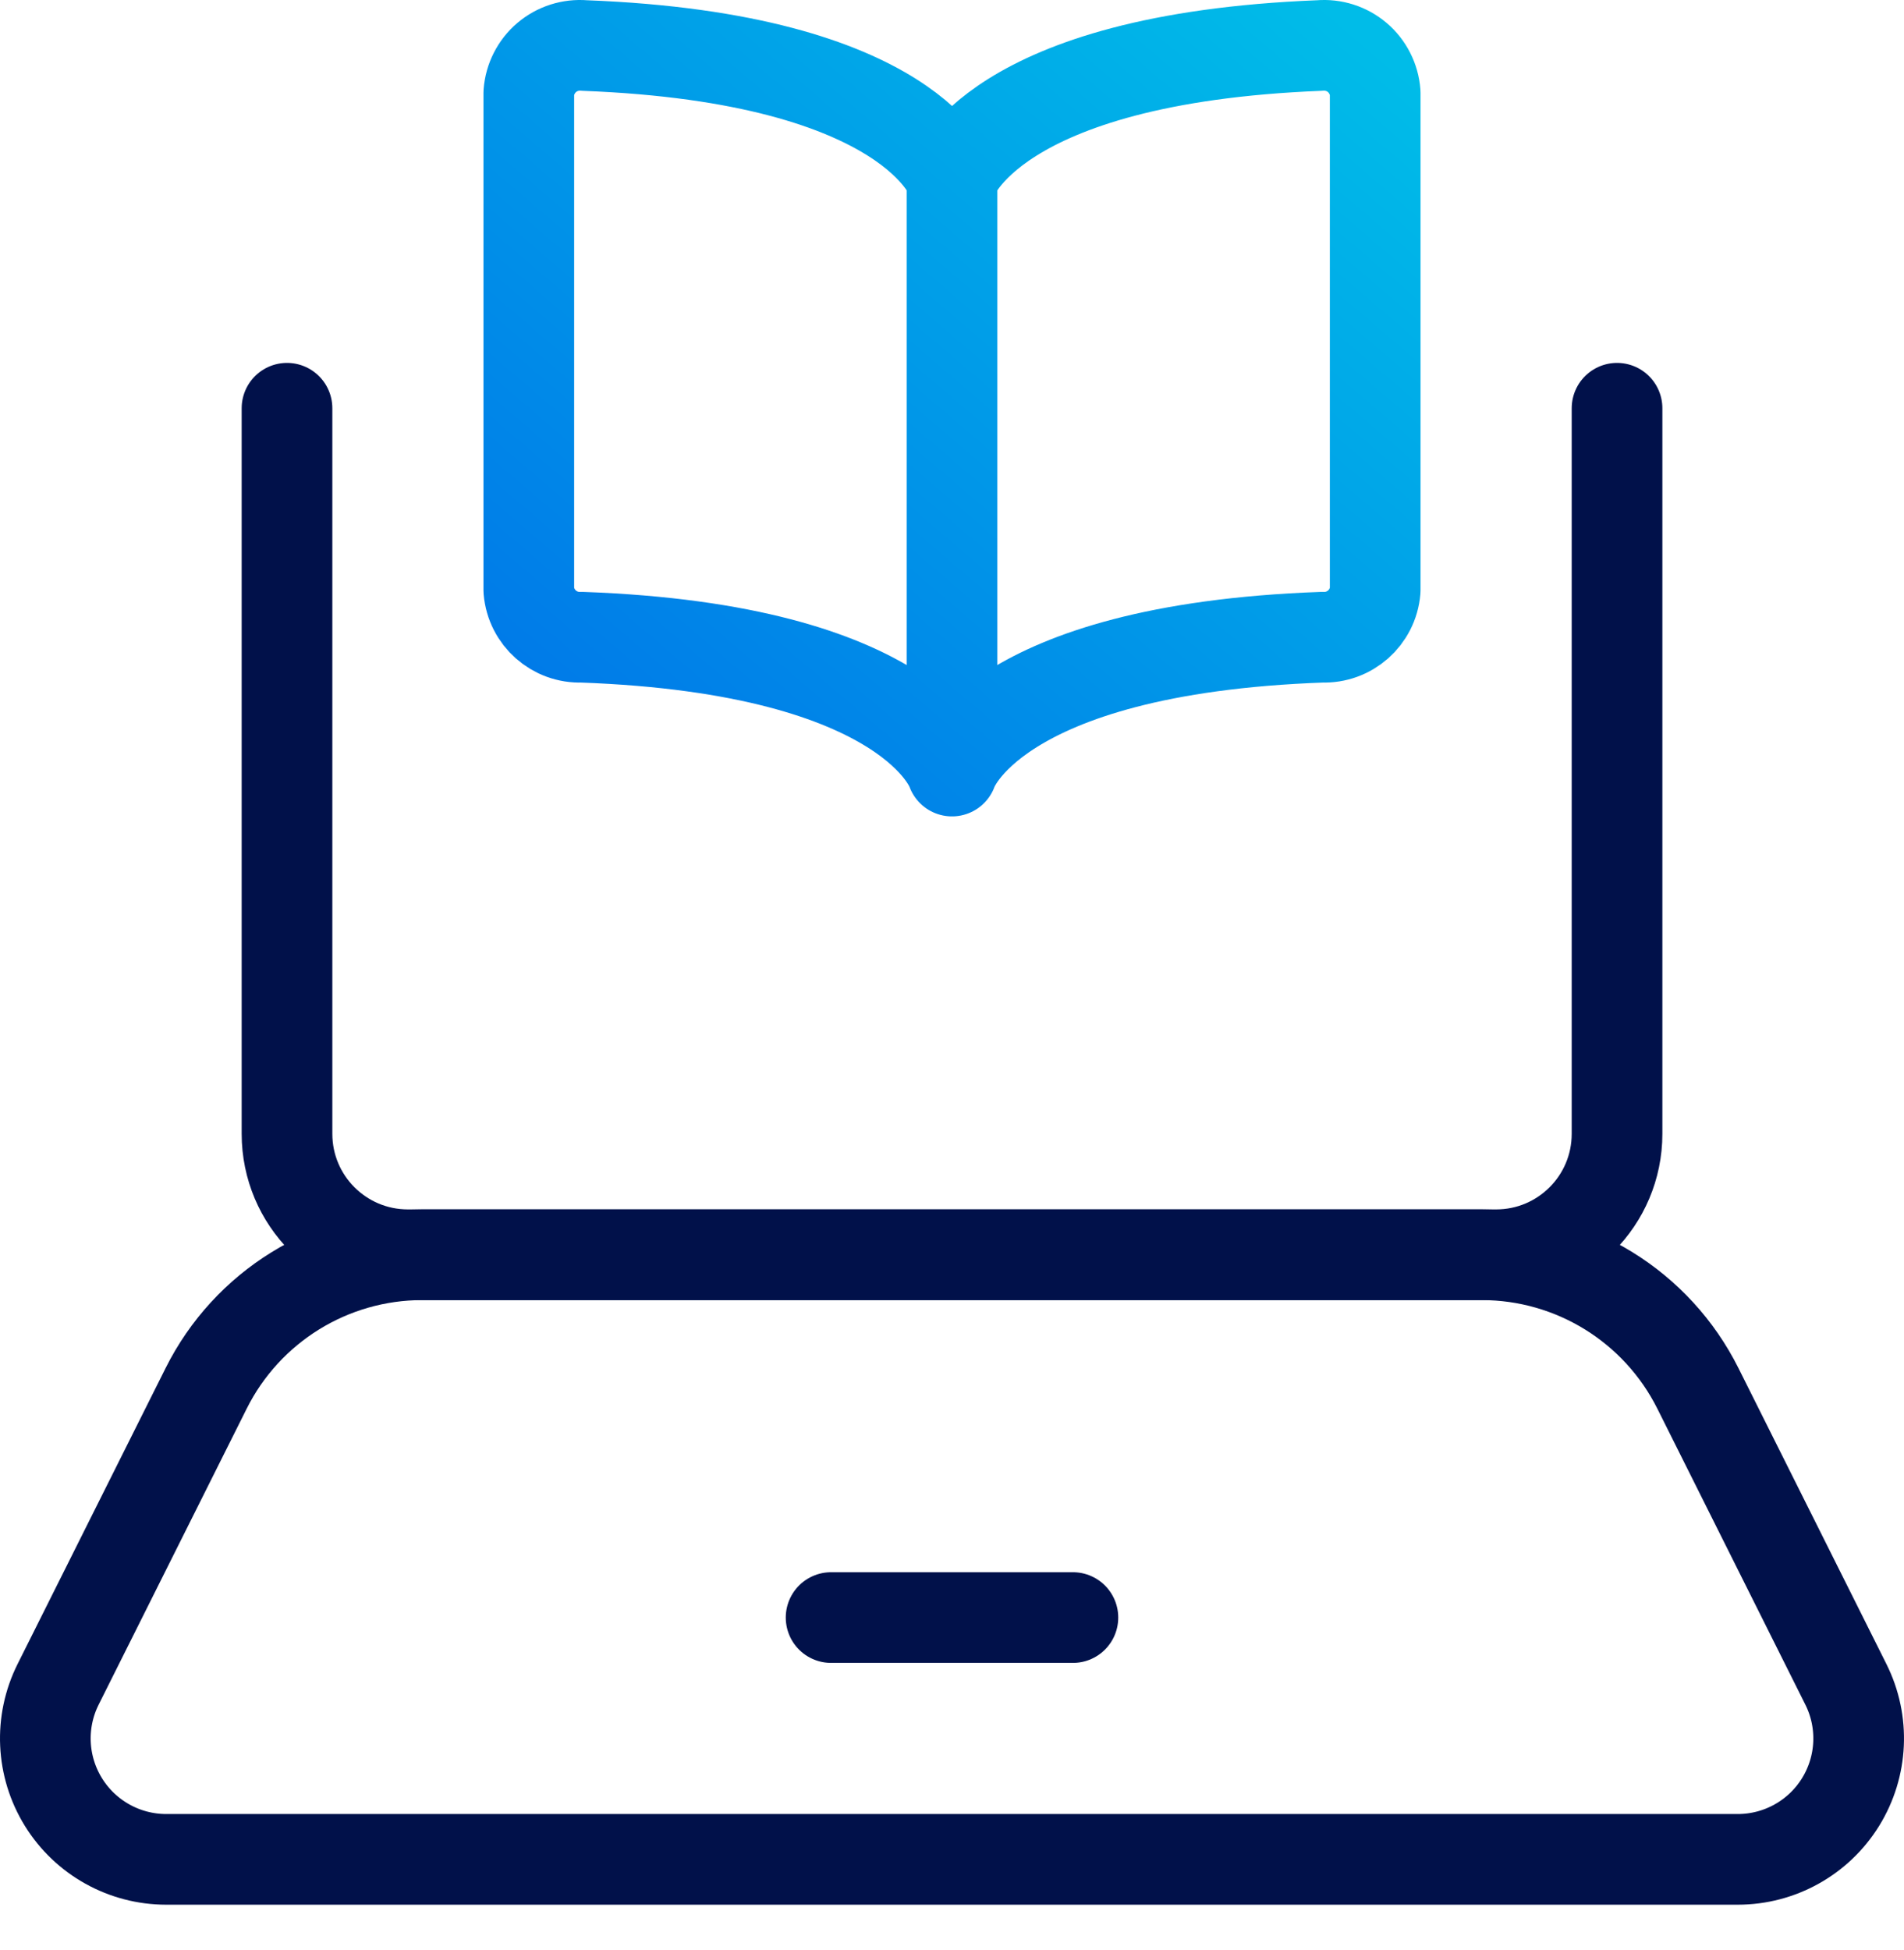
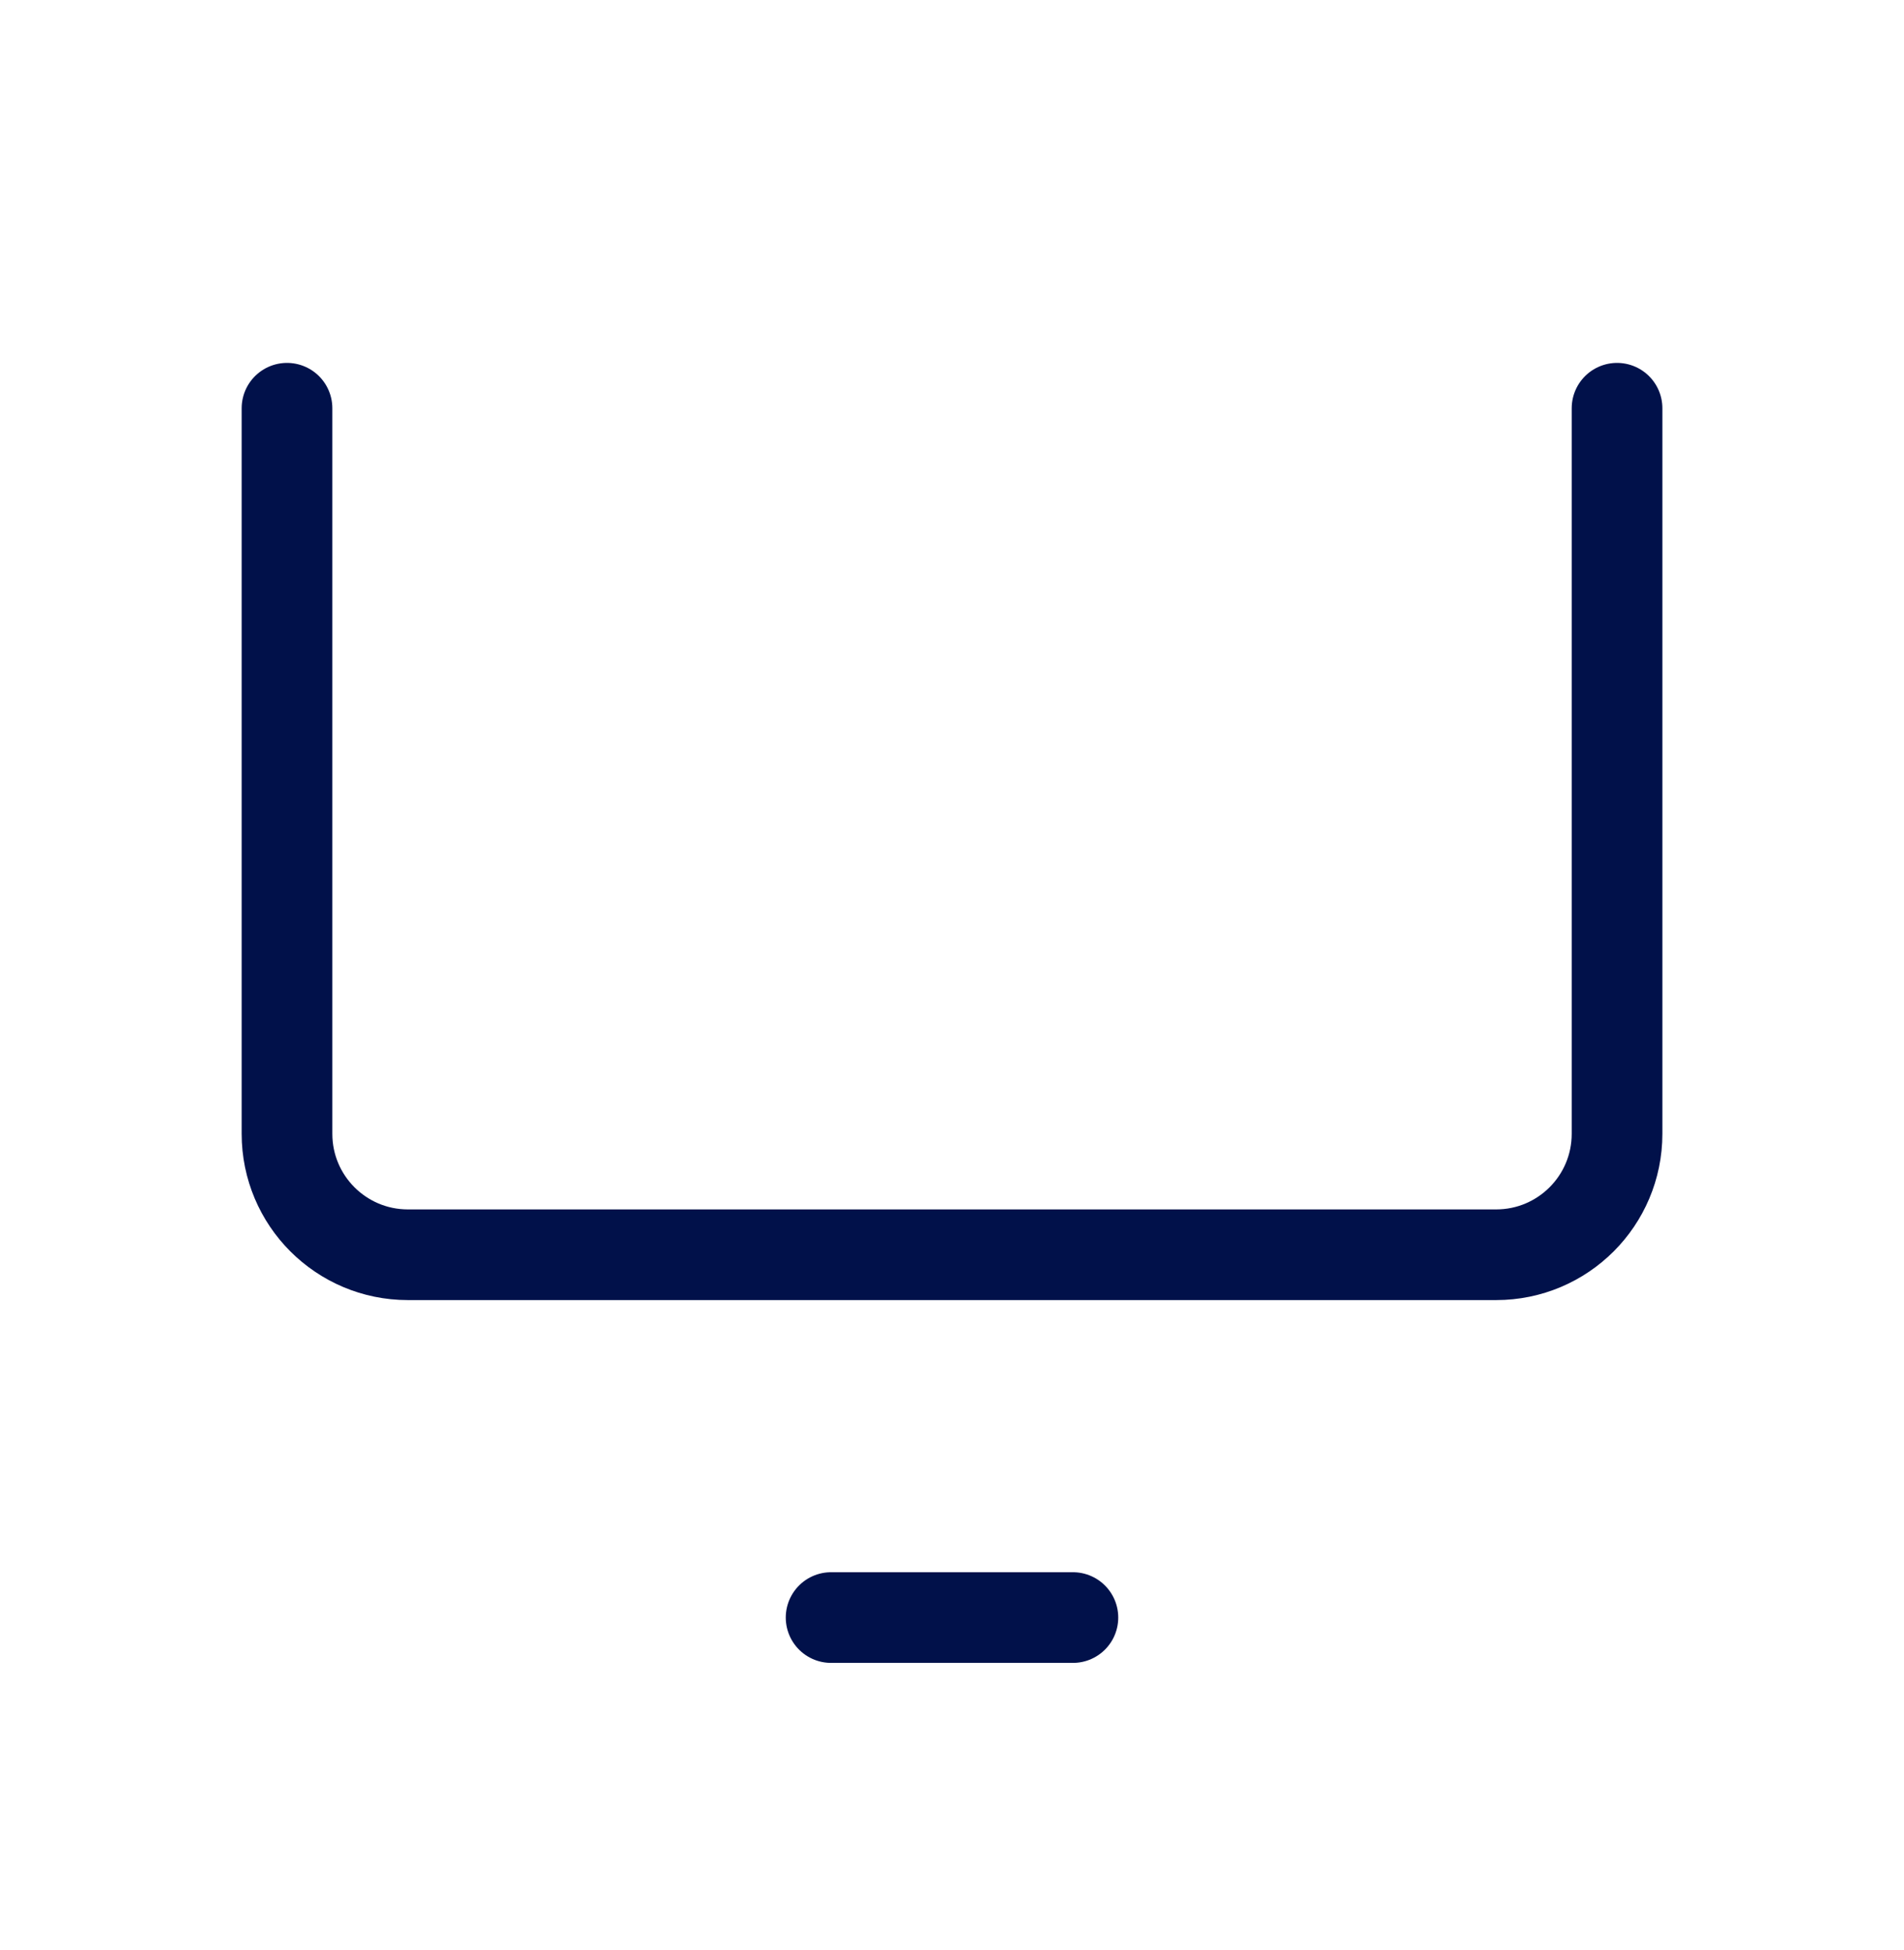
<svg xmlns="http://www.w3.org/2000/svg" width="42px" height="43px" viewBox="0 0 42 43" version="1.1">
  <defs>
    <linearGradient x1="0" y1="1" x2="1" y2="0" id="gradient_1">
      <stop offset="0" stop-color="#0076E8" />
      <stop offset="1" stop-color="#00BCE8" />
    </linearGradient>
  </defs>
  <g id="Group-9" transform="translate(1 1)">
    <path d="M29.339 0L29.339 16.003C29.339 17.476 28.145 18.67 26.672 18.67L2.667 18.67C1.194 18.67 0 17.476 0 16.003L0 0" transform="translate(5.331 8.004)" id="Stroke-1" fill="none" fill-rule="evenodd" stroke="#01114A" stroke-width="2" stroke-linecap="round" stroke-linejoin="round" />
-     <path d="M37.333 13.335L2.667 13.335C1.743 13.335 0.885 12.857 0.399 12.071C-0.087 11.285 -0.132 10.304 0.281 9.477L3.546 2.95C4.449 1.142 6.296 0 8.316 0L31.684 0C33.705 0 35.551 1.142 36.455 2.95L39.719 9.477C40.132 10.304 40.087 11.285 39.601 12.071C39.115 12.857 38.257 13.335 37.333 13.335Z" transform="translate(-2.138738E-16 26.674)" id="Stroke-3" fill="none" fill-rule="evenodd" stroke="#01114A" stroke-width="2" stroke-linecap="round" stroke-linejoin="round" />
    <path d="M0 0.241L5.334 0.241" transform="translate(17.333 34.435)" id="Stroke-5" fill="none" fill-rule="evenodd" stroke="#01114A" stroke-width="2" stroke-linecap="round" stroke-linejoin="round" />
-     <path d="M9.335 2.956C9.335 2.956 10.183 0.289 17.445 0.004C17.746 -0.022 18.045 0.073 18.275 0.268C18.505 0.464 18.647 0.743 18.67 1.045L18.67 12.022C18.619 12.623 18.105 13.077 17.503 13.054C10.195 13.315 9.335 16.006 9.335 16.006L9.335 2.956C9.335 2.956 8.487 0.28 1.225 0.004C0.924 -0.022 0.625 0.073 0.395 0.268C0.165 0.464 0.023 0.743 0 1.045L0 12.022C0.051 12.623 0.564 13.077 1.166 13.054C8.474 13.315 9.335 16.006 9.335 16.006" transform="translate(10.665 0)" id="Stroke-7" fill="none" fill-rule="evenodd" stroke="url(#gradient_1)" stroke-width="2" stroke-linecap="round" stroke-linejoin="round" />
  </g>
</svg>